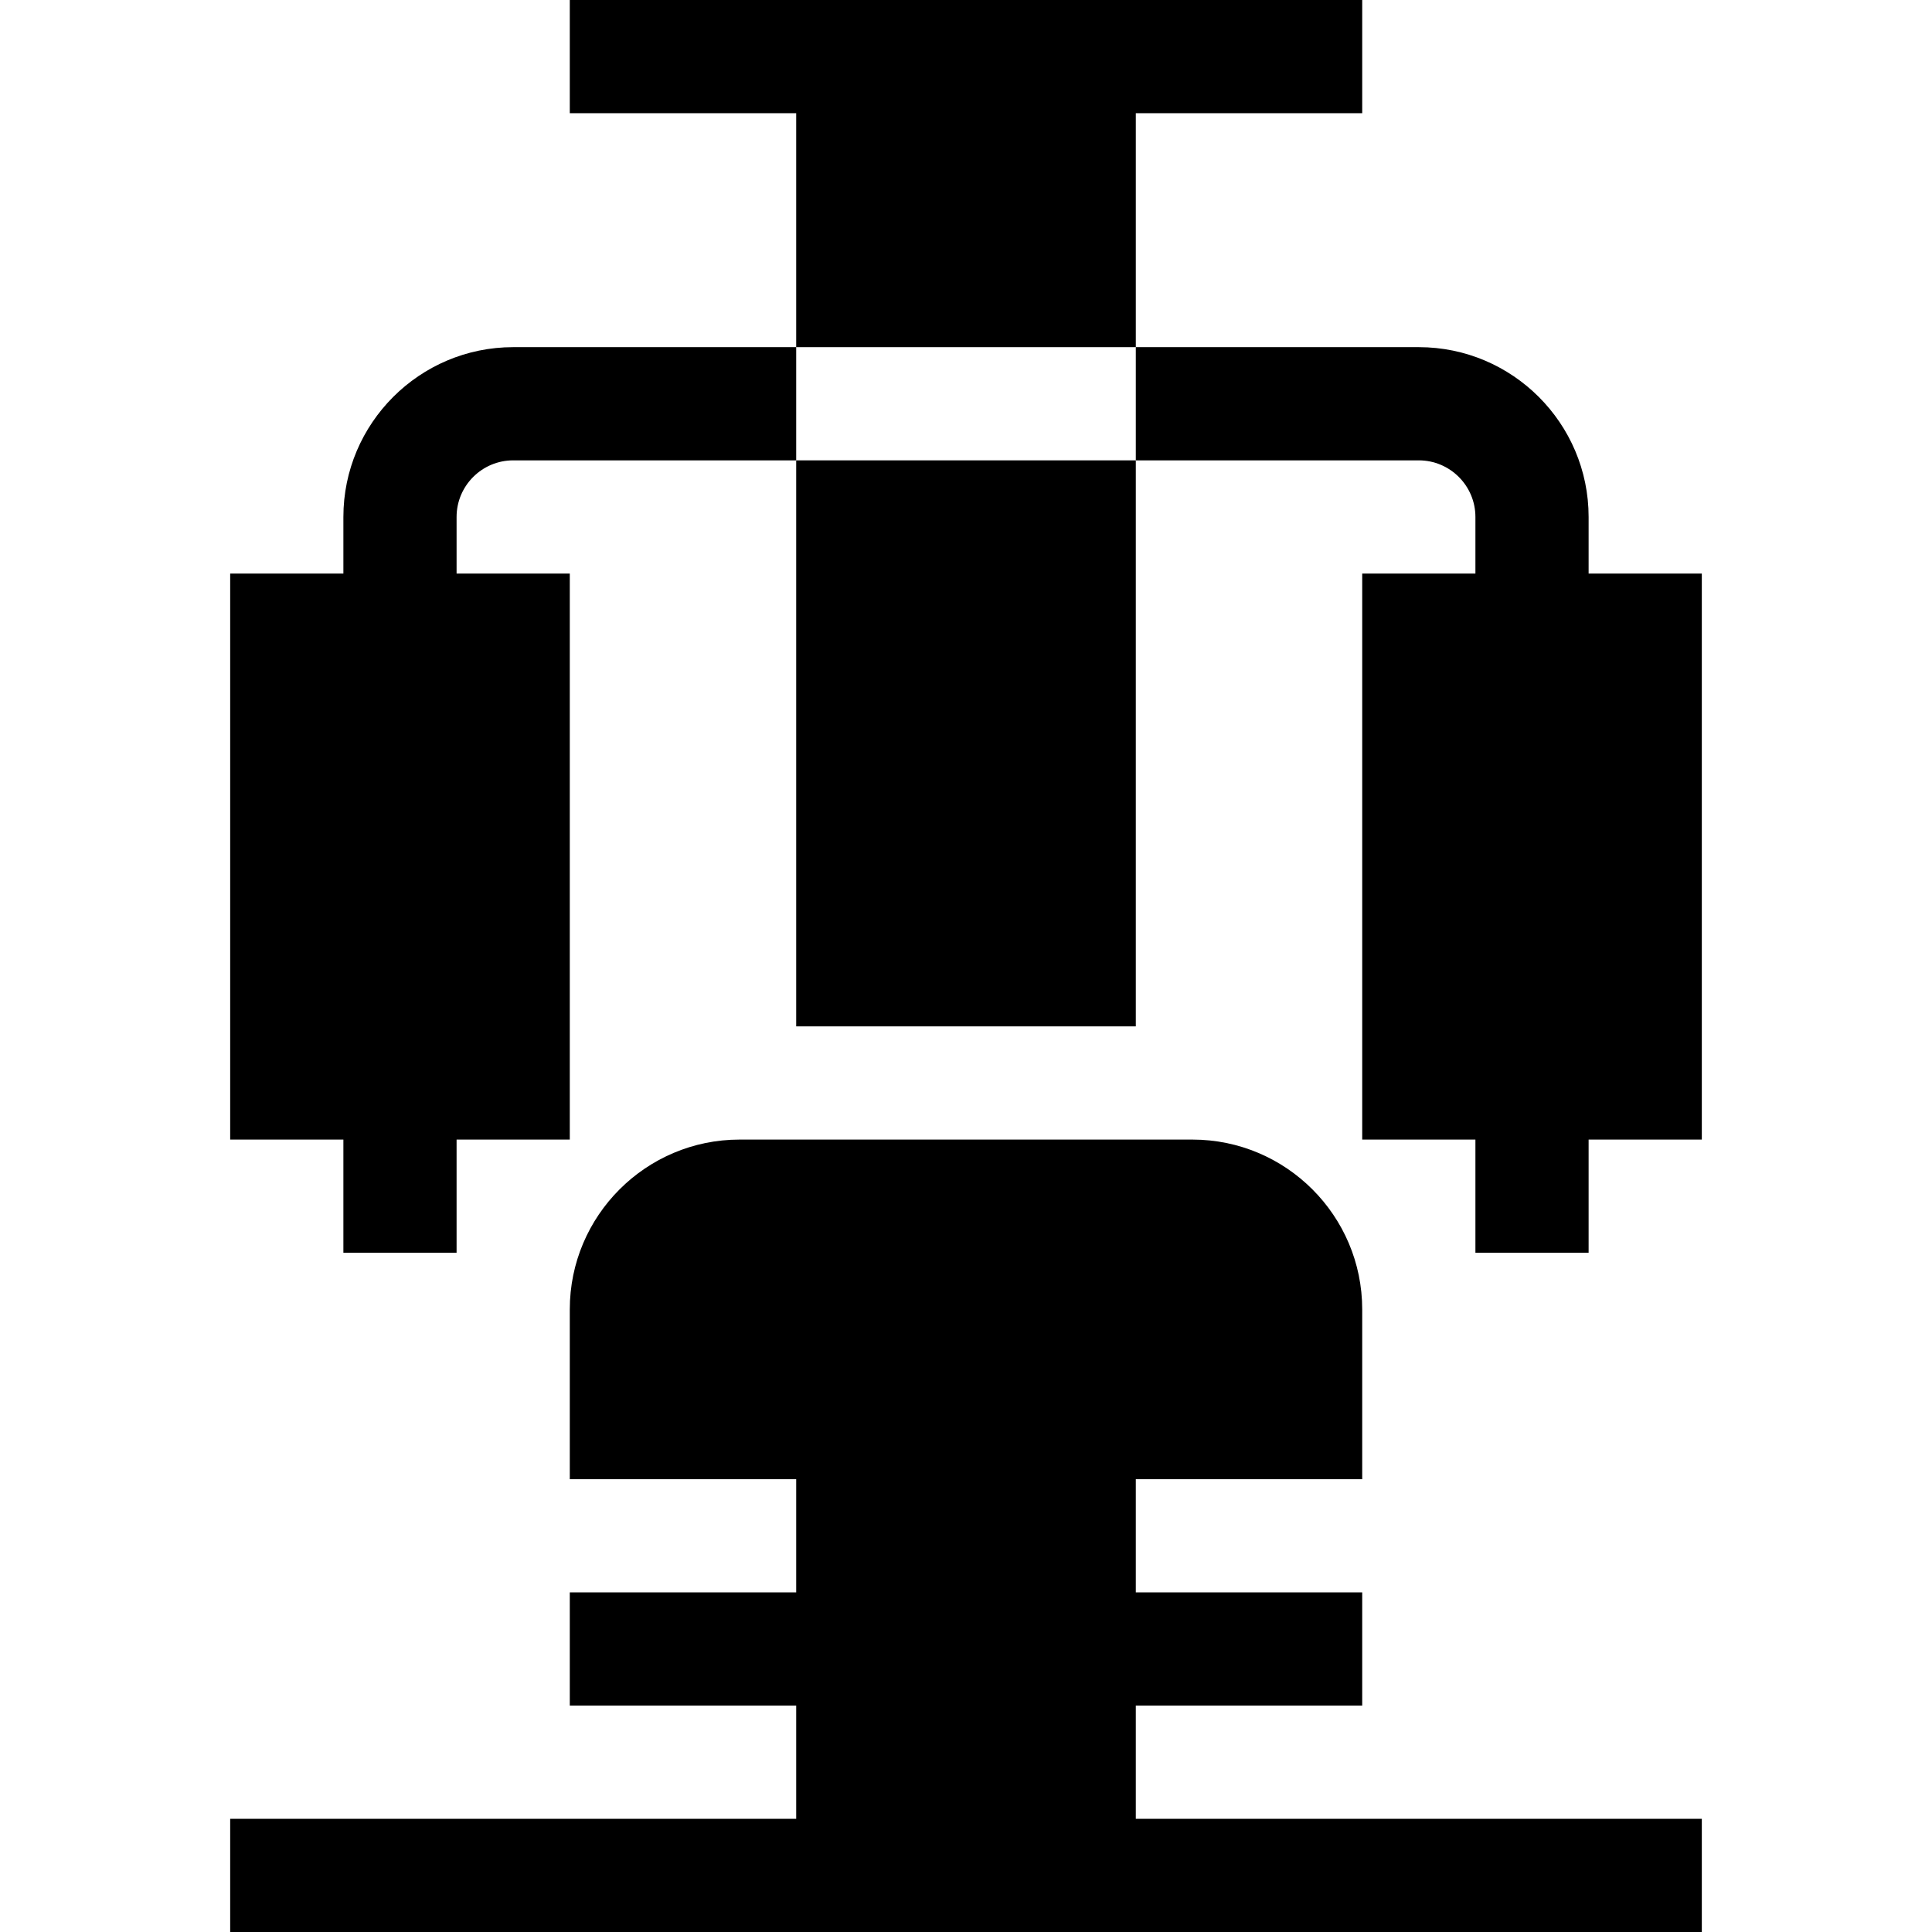
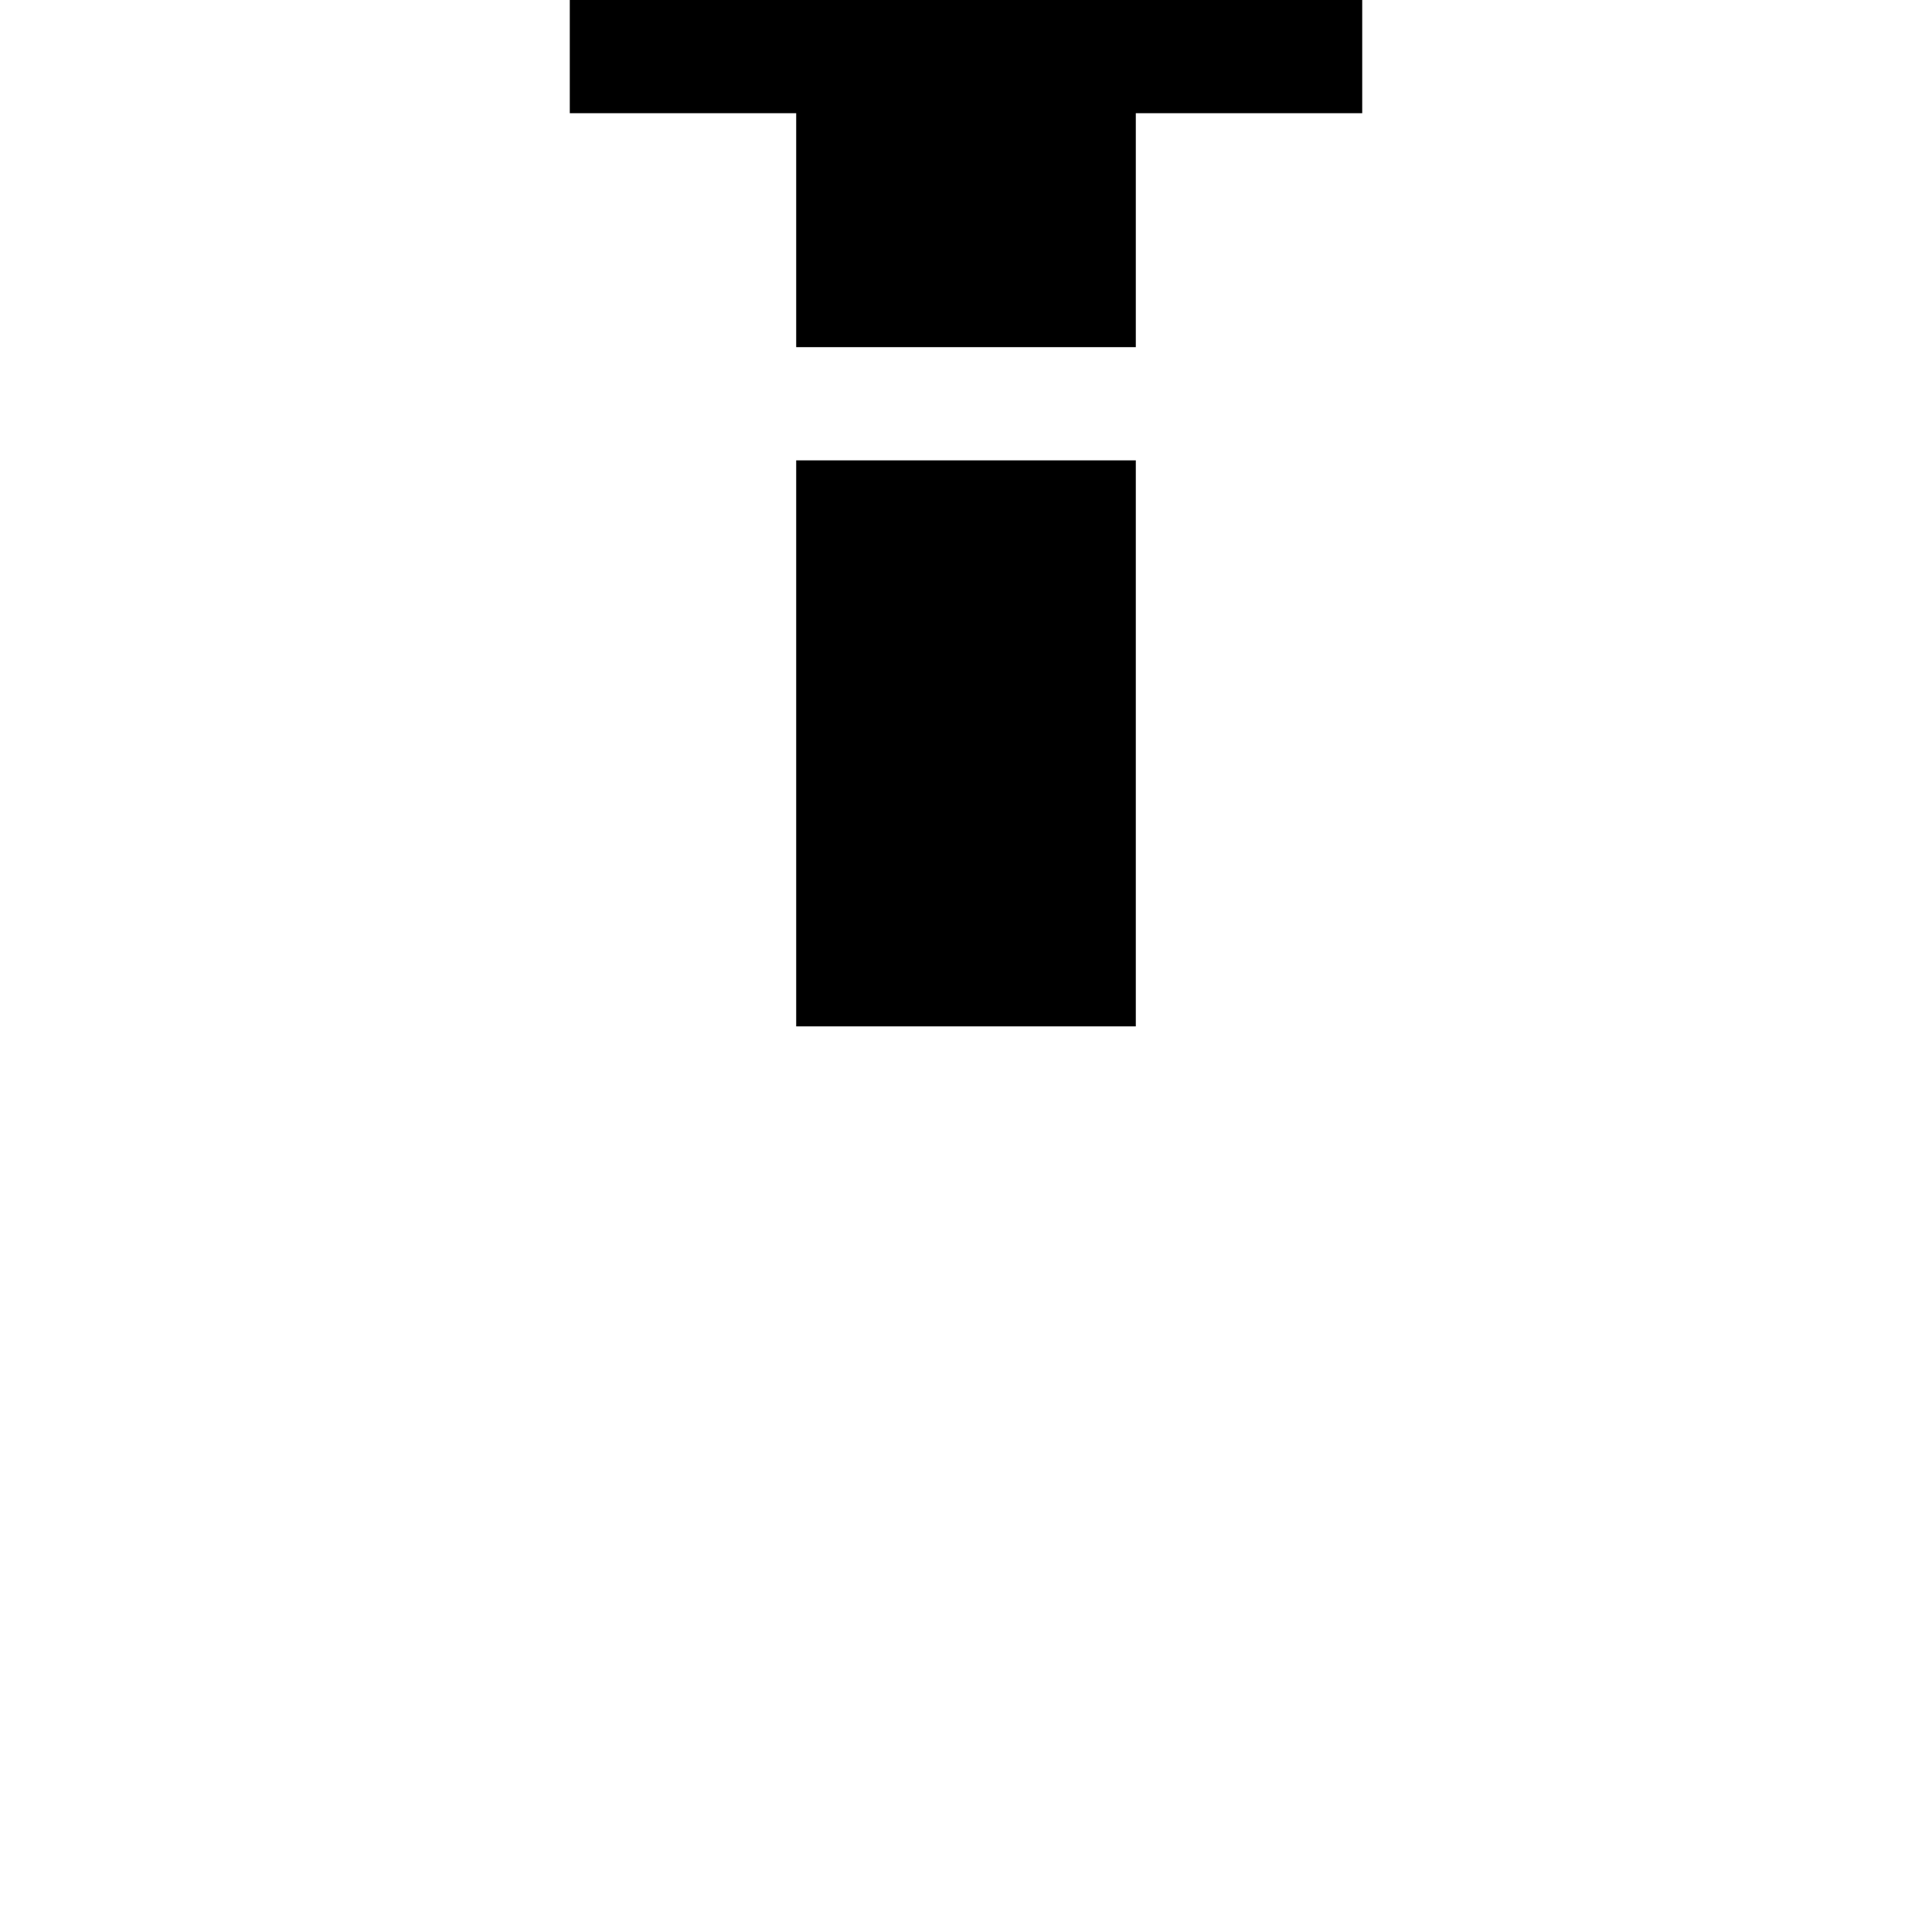
<svg xmlns="http://www.w3.org/2000/svg" id="Capa_1" enable-background="new 0 0 512 512" height="512" viewBox="0 0 512 512" width="512">
-   <path d="m301 452h60v-30h-60v-30h60v-45c0-24.813-20.187-45-45-45h-120c-24.813 0-45 20.187-45 45v45h60v30h-60v30h60v30h-150v30h390v-30h-150z" />
  <path d="m301 30h60v-30h-210v30h60v62h90z" />
  <path d="m211 122h90v150h-90z" />
-   <path d="m421 152v-15c0-24.81-20.19-45-45-45h-75v30h75c8.27 0 15 6.73 15 15v15h-30v150h30v30h30v-30h30v-150z" />
-   <path d="m136 92c-24.81 0-45 20.19-45 45v15h-30v150h30v30h30v-30h30v-150h-30v-15c0-8.27 6.73-15 15-15h75v-30z" />
</svg>